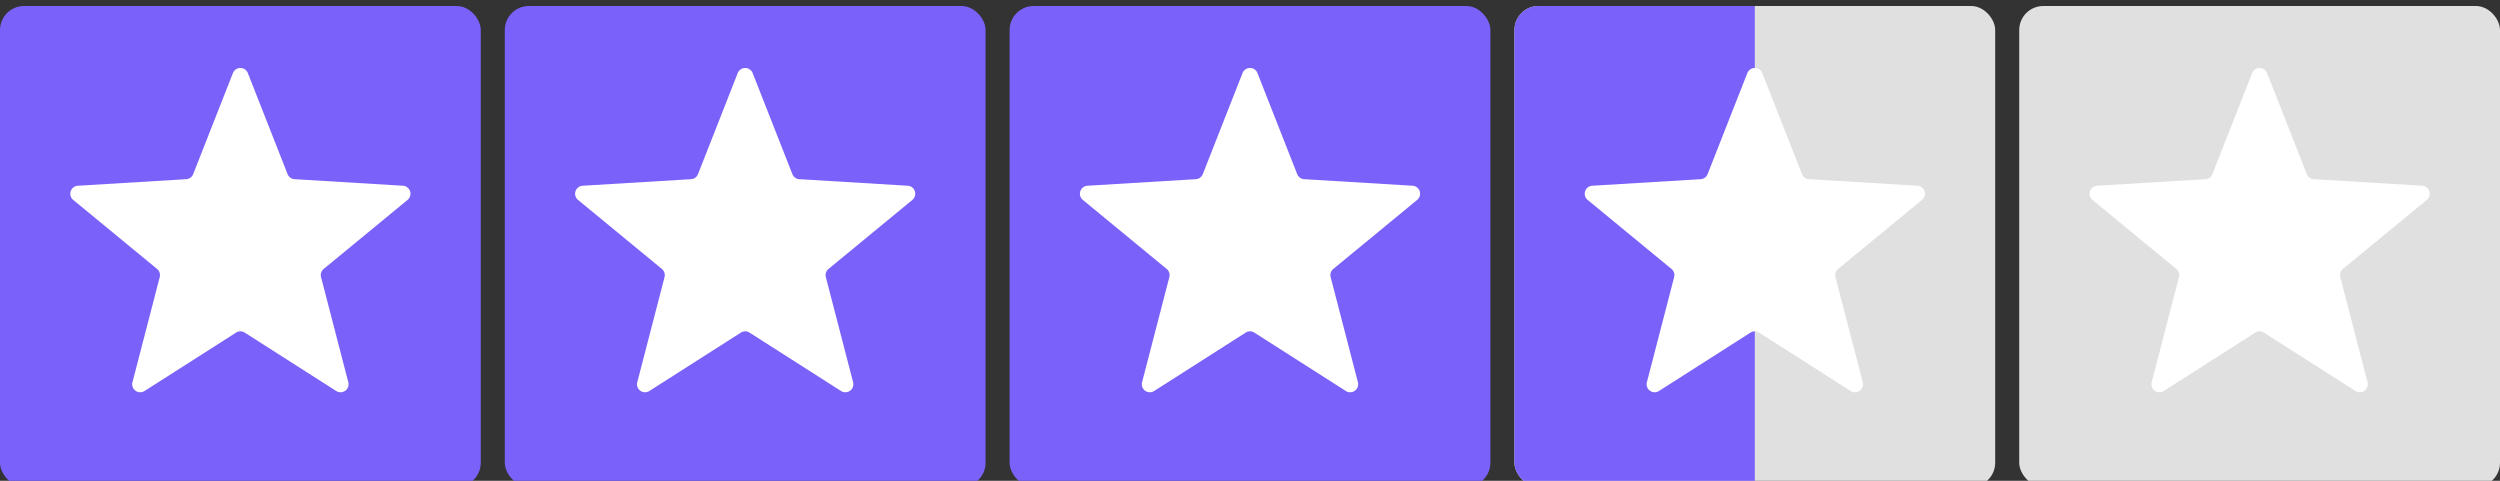
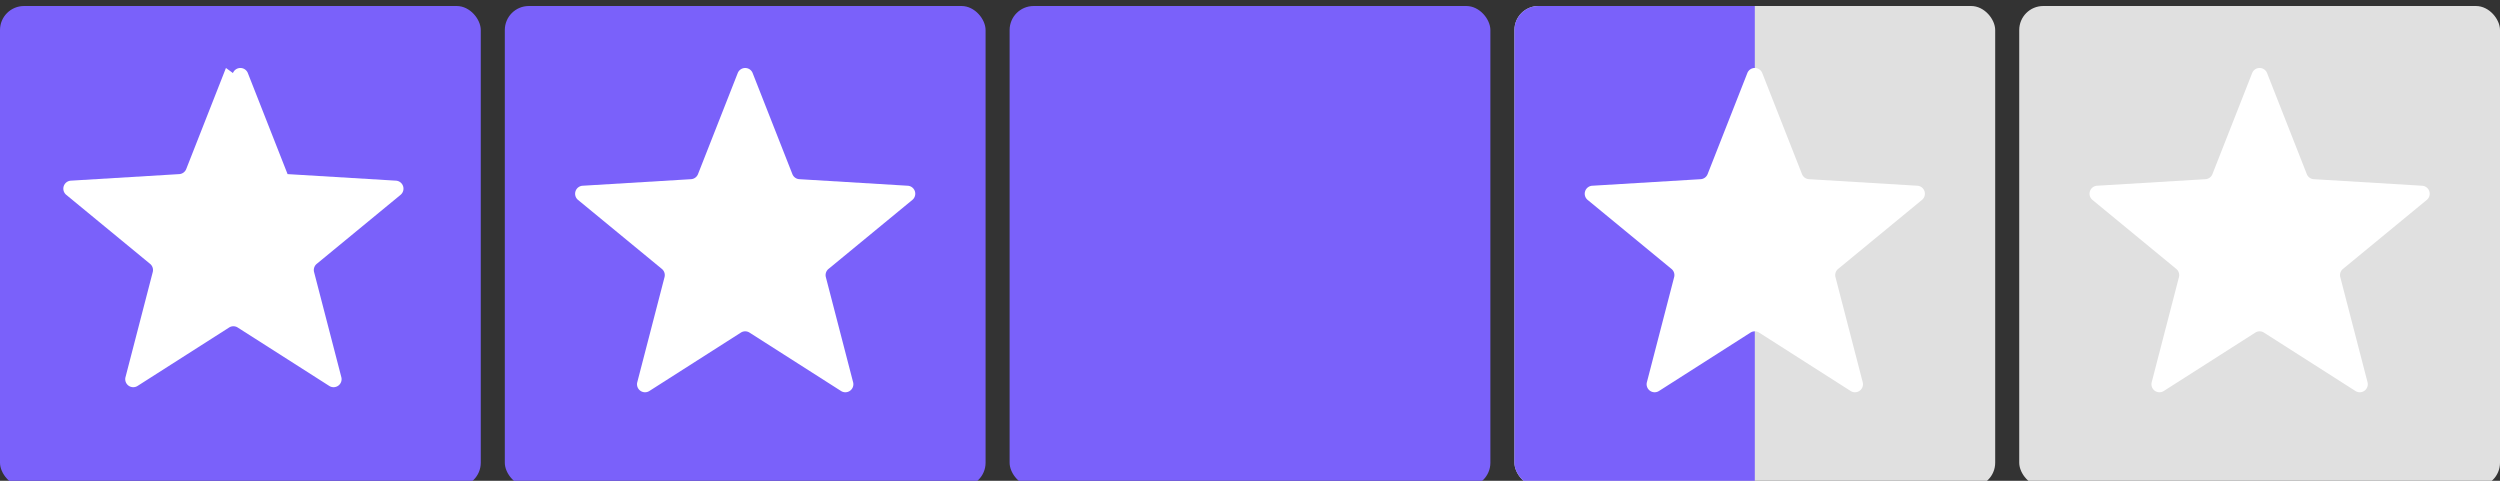
<svg xmlns="http://www.w3.org/2000/svg" viewBox="0 0 208 40">
  <rect x="0" y="0" width="208" height="40" fill="#333333" stroke="none" />
  <rect y=".5" width="40" height="40" rx="2" fill="#7A61FA" />
  <rect x="42" y=".5" width="40" height="40" rx="2" fill="#7A61FA" />
  <rect x="84" y=".5" width="40" height="40" rx="2" fill="#7A61FA" />
  <rect x="126" y=".5" width="40" height="40" rx="2" fill="#E0E0E0" />
  <rect x="168" y=".5" width="40" height="40" rx="2" fill="#E0E0E0" />
-   <path d="M19.38 6.078a.667.667 0 0 1 1.24 0l3.306 8.408a.667.667 0 0 0 .58.422l9.018.545a.667.667 0 0 1 .383 1.18l-6.975 5.742a.667.667 0 0 0-.221.682l2.268 8.745a.667.667 0 0 1-1.004.73l-7.617-4.86a.667.667 0 0 0-.717 0l-7.616 4.86a.667.667 0 0 1-1.004-.73l2.268-8.745a.667.667 0 0 0-.222-.682l-6.975-5.742a.667.667 0 0 1 .384-1.18l9.018-.545a.667.667 0 0 0 .58-.422l3.305-8.408Z" fill="#fff" />
+   <path d="M19.38 6.078a.667.667 0 0 1 1.24 0l3.306 8.408l9.018.545a.667.667 0 0 1 .383 1.18l-6.975 5.742a.667.667 0 0 0-.221.682l2.268 8.745a.667.667 0 0 1-1.004.73l-7.617-4.86a.667.667 0 0 0-.717 0l-7.616 4.86a.667.667 0 0 1-1.004-.73l2.268-8.745a.667.667 0 0 0-.222-.682l-6.975-5.742a.667.667 0 0 1 .384-1.18l9.018-.545a.667.667 0 0 0 .58-.422l3.305-8.408Z" fill="#fff" />
  <path d="M61.38 6.078a.667.667 0 0 1 1.24 0l3.306 8.408a.666.666 0 0 0 .58.422l9.018.545a.667.667 0 0 1 .384 1.18l-6.975 5.742a.667.667 0 0 0-.222.682l2.268 8.745a.667.667 0 0 1-1.004.73l-7.616-4.86a.667.667 0 0 0-.718 0l-7.616 4.86a.667.667 0 0 1-1.004-.73l2.268-8.745a.667.667 0 0 0-.221-.682l-6.976-5.742a.667.667 0 0 1 .384-1.18l9.018-.545a.666.666 0 0 0 .58-.422l3.306-8.408Z" fill="#fff" />
-   <path d="M103.379 6.078a.667.667 0 0 1 1.241 0l3.306 8.408a.666.666 0 0 0 .58.422l9.018.545a.666.666 0 0 1 .383 1.18l-6.975 5.742a.667.667 0 0 0-.221.682l2.268 8.745a.667.667 0 0 1-1.004.73l-7.617-4.86a.667.667 0 0 0-.717 0l-7.616 4.86a.667.667 0 0 1-1.004-.73l2.268-8.745a.667.667 0 0 0-.222-.682l-6.975-5.742a.667.667 0 0 1 .383-1.18l9.019-.545a.667.667 0 0 0 .58-.422l3.305-8.408Z" fill="#fff" />
  <g clip-path="url(#a)">
    <path fill="#7A61FA" d="M126 .5h20v40h-20z" />
    <path d="M145.379 6.078a.667.667 0 0 1 1.241 0l3.306 8.408a.666.666 0 0 0 .58.422l9.018.545a.666.666 0 0 1 .383 1.18l-6.975 5.742a.667.667 0 0 0-.221.682l2.268 8.745a.667.667 0 0 1-1.004.73l-7.617-4.86a.667.667 0 0 0-.717 0l-7.616 4.86a.667.667 0 0 1-1.004-.73l2.268-8.745a.666.666 0 0 0-.222-.682l-6.975-5.742a.667.667 0 0 1 .384-1.18l9.018-.545a.666.666 0 0 0 .58-.422l3.305-8.408Z" fill="#fff" />
  </g>
  <path d="M187.38 6.078a.666.666 0 0 1 1.24 0l3.306 8.408a.666.666 0 0 0 .58.422l9.018.545a.667.667 0 0 1 .384 1.18l-6.975 5.742a.666.666 0 0 0-.222.682l2.268 8.745a.667.667 0 0 1-1.004.73l-7.616-4.86a.668.668 0 0 0-.718 0l-7.616 4.86a.667.667 0 0 1-1.004-.73l2.268-8.745a.666.666 0 0 0-.222-.682l-6.975-5.742a.667.667 0 0 1 .384-1.18l9.018-.545a.666.666 0 0 0 .58-.422l3.306-8.408Z" fill="#fff" />
  <defs>
    <clipPath id="a">
      <rect x="126" y=".5" width="40" height="40" rx="2" fill="#fff" />
    </clipPath>
  </defs>
</svg>